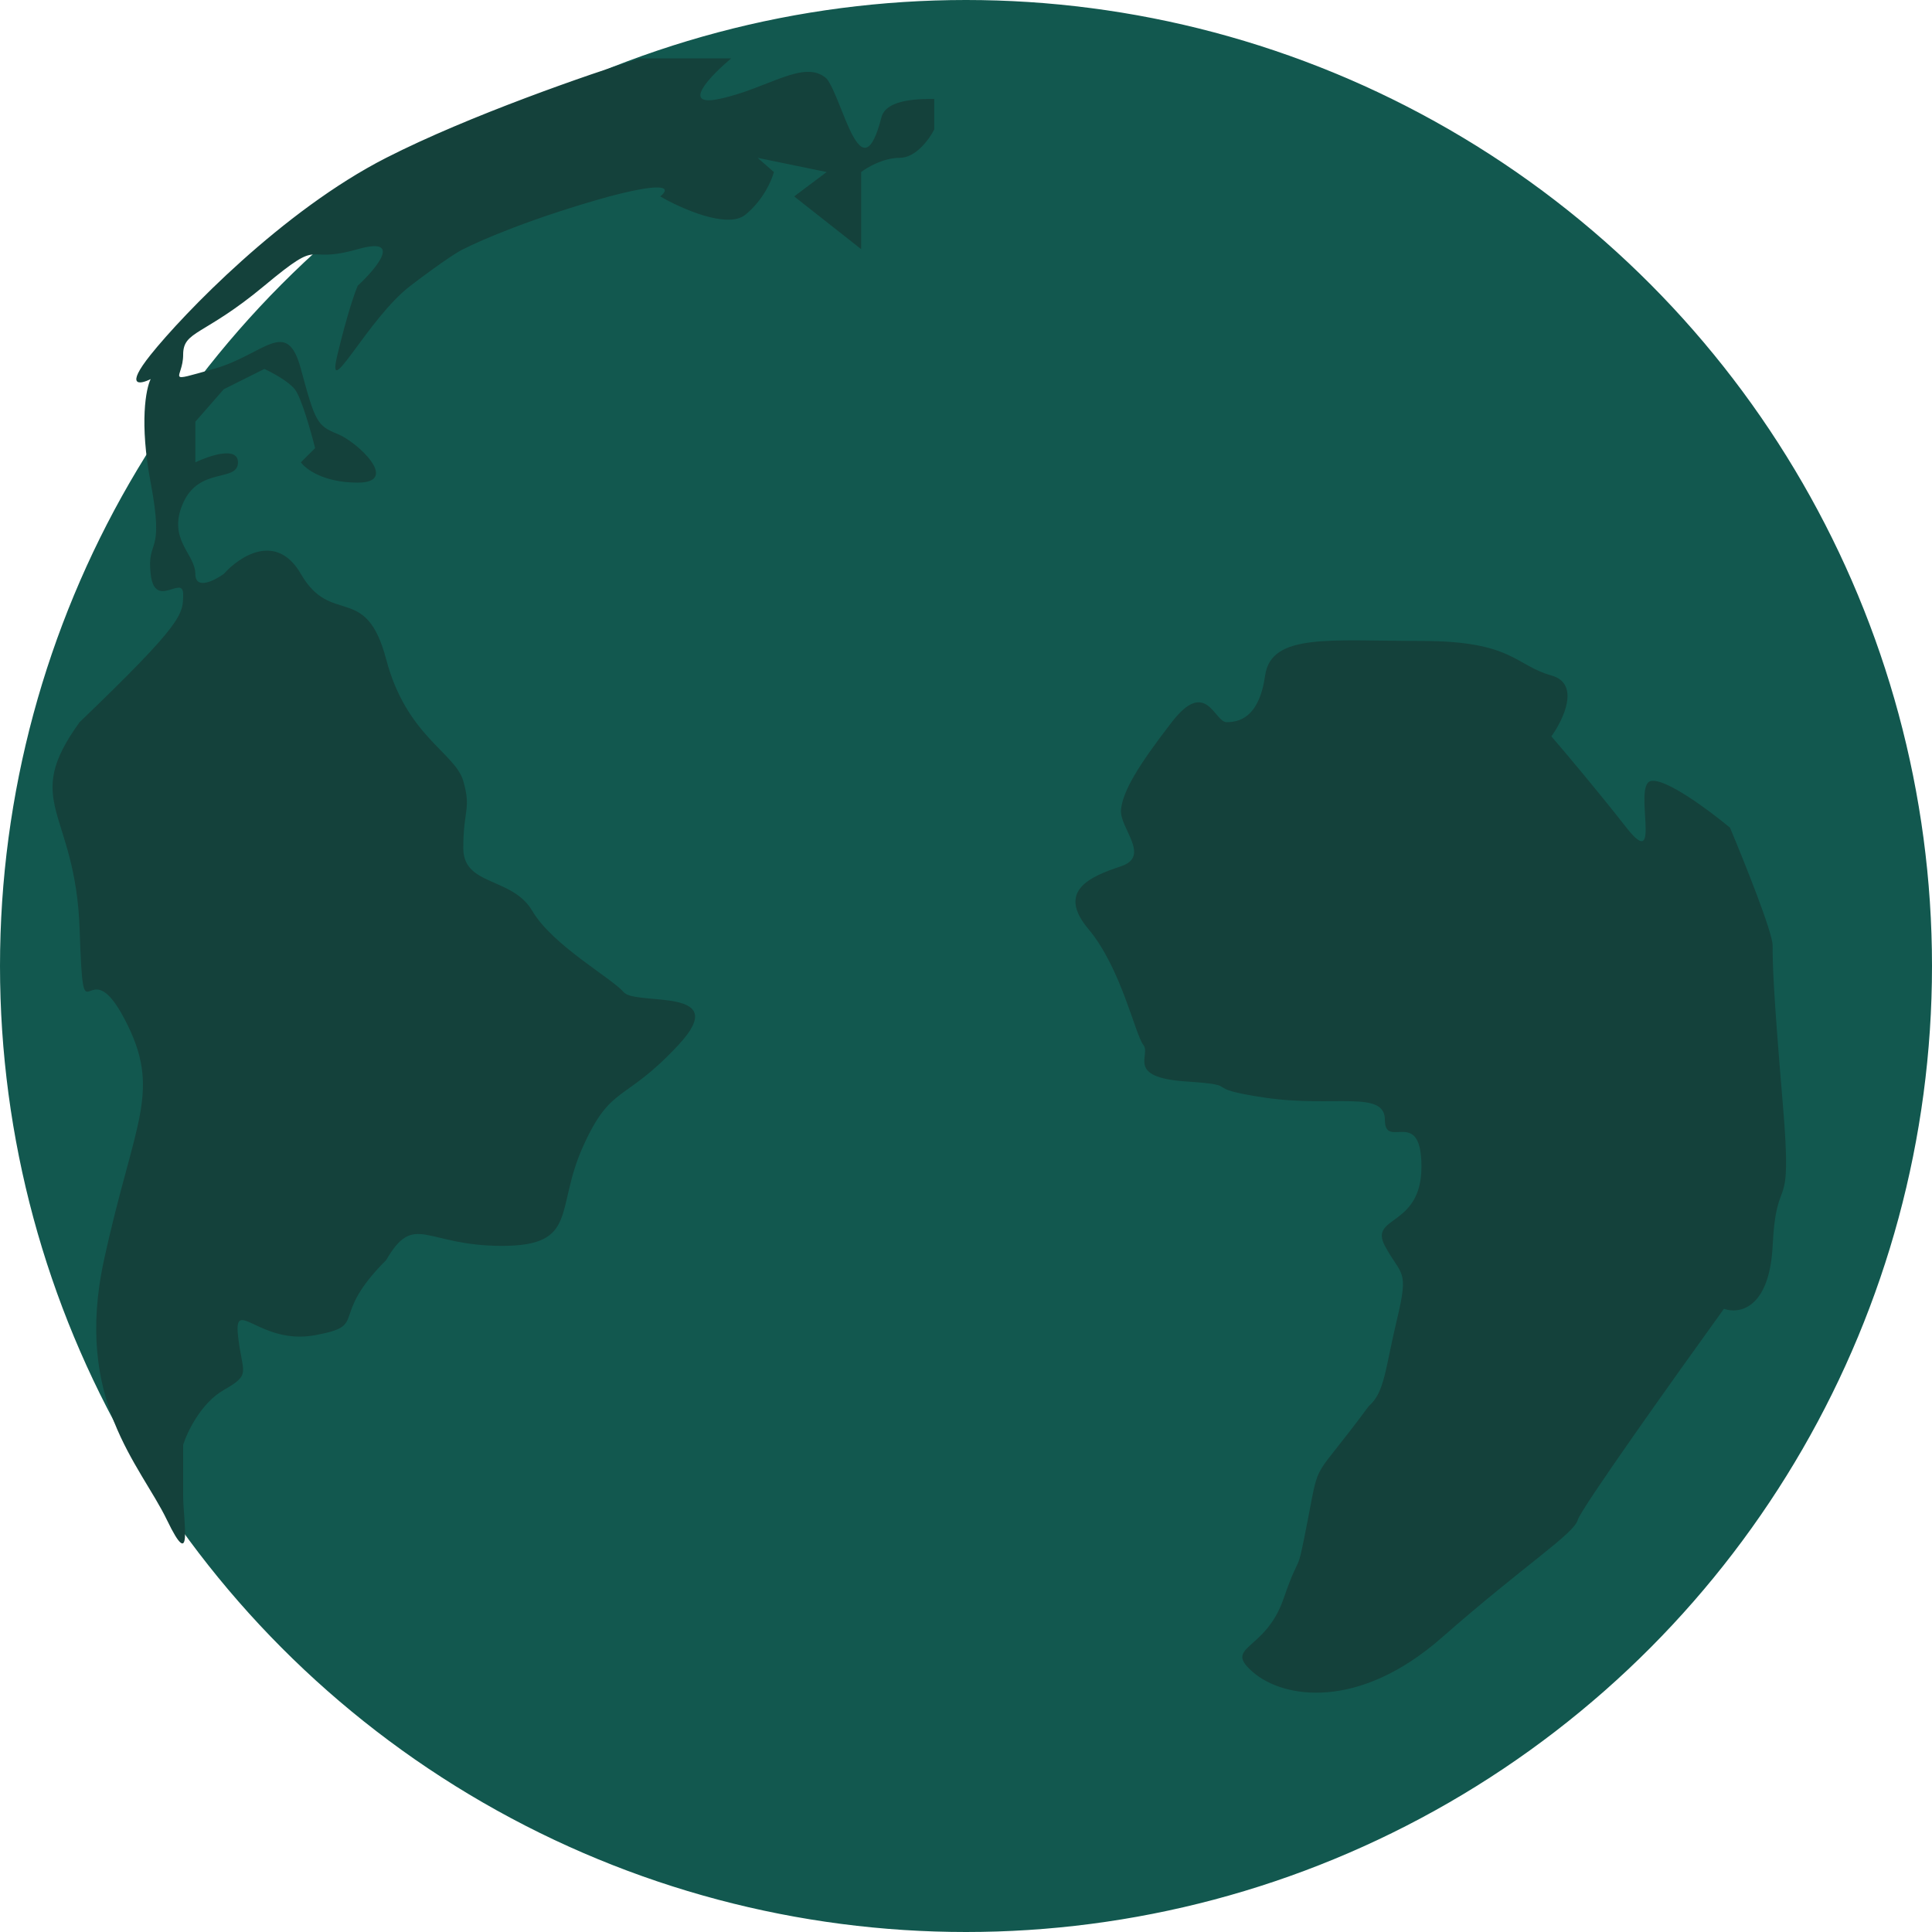
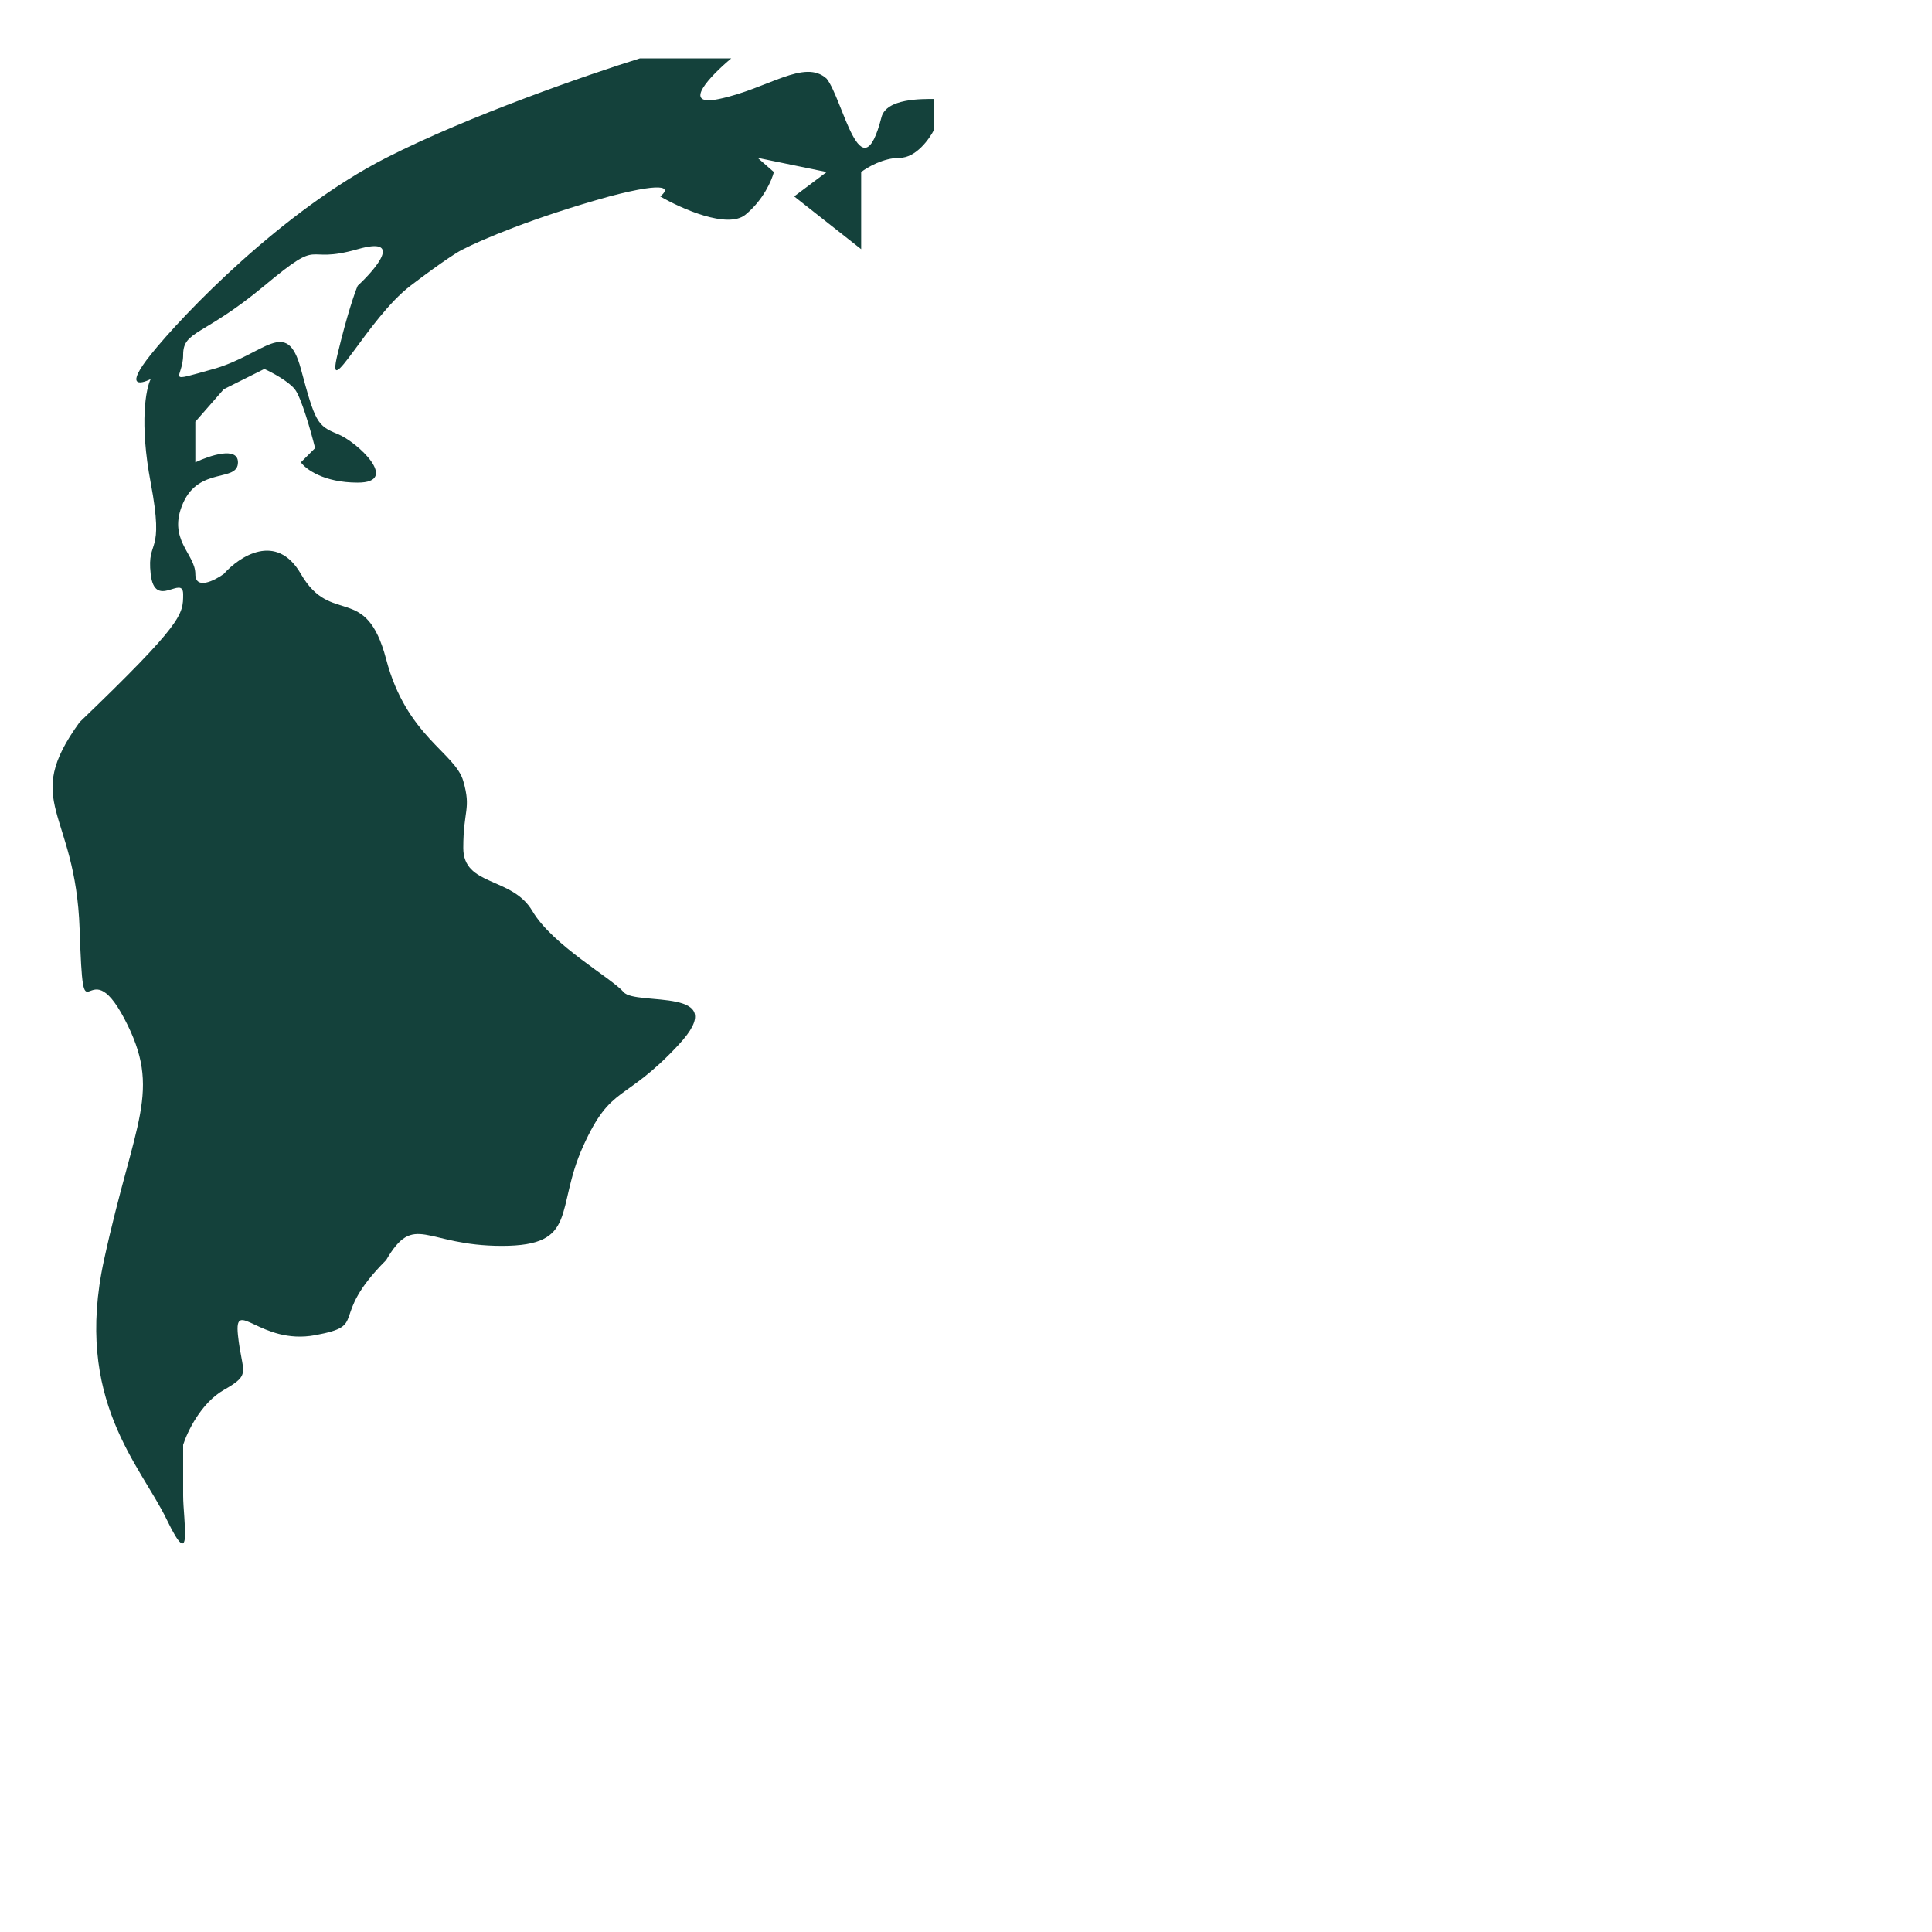
<svg xmlns="http://www.w3.org/2000/svg" width="298" height="298" viewBox="0 0 298 298" fill="none">
-   <circle cx="149" cy="149" r="148" fill="#12584F" stroke="#12584F" stroke-width="2" />
-   <path d="M254.633 120.468C256.888 119.967 263.714 125.06 266.845 127.67C269.037 132.888 273.42 143.826 273.42 145.83C273.42 148.334 273.42 151.779 274.986 170.252C276.551 188.725 274.047 179.958 273.42 192.169C272.919 201.938 268.202 202.71 265.905 201.875C258.599 211.999 243.862 232.685 243.361 234.438C242.735 236.63 235.22 241.327 222.382 252.598C209.545 263.87 197.959 261.991 193.263 257.921C188.566 253.851 195.141 254.79 197.959 246.649C200.777 238.509 199.838 244.144 201.717 234.438C203.595 224.732 202.343 228.802 211.11 216.904C213.615 214.713 213.615 211.268 215.494 203.441C217.372 195.613 216.12 196.866 213.615 192.169C211.11 187.473 219.251 189.351 219.251 179.958C219.251 170.565 213.615 177.453 213.615 172.757C213.615 168.06 205.787 170.878 195.141 169.312C184.495 167.747 192.323 167.434 182.93 166.808C173.536 166.181 177.607 162.737 176.354 161.172C175.102 159.606 172.91 149.274 167.9 143.325C162.89 137.376 168.213 135.184 172.91 133.619C177.607 132.053 172.597 127.67 172.91 124.852C173.223 122.034 175.415 118.276 180.738 111.388C186.061 104.5 187.313 111.388 189.192 111.388C191.071 111.388 194.202 110.762 195.141 104.187C196.081 97.612 205.161 98.864 219.251 98.864C233.341 98.864 233.655 102.621 239.291 104.187C243.799 105.439 241.169 110.971 239.291 113.58C241.274 115.876 246.367 121.909 250.876 127.67C256.512 134.871 251.815 121.094 254.633 120.468Z" fill="#14413B" />
  <path d="M46.411 88.531C42.654 82.019 36.913 85.818 34.513 88.531C33.051 89.575 30.129 91.036 30.129 88.531C30.129 85.4 25.745 83.209 28.25 77.573C30.755 71.937 36.704 74.442 36.704 71.311C36.704 68.806 32.321 70.267 30.129 71.311V65.049L34.513 60.039L40.775 56.908C41.923 57.43 44.47 58.787 45.472 60.039C46.474 61.291 47.977 66.614 48.603 69.119L46.411 71.311C47.142 72.354 49.918 74.442 55.178 74.442C61.754 74.442 55.178 68.18 52.047 66.927C48.916 65.675 48.603 65.049 46.411 56.908C44.219 48.767 40.775 54.716 32.947 56.908C25.119 59.1 28.25 58.474 28.25 54.716C28.25 50.959 31.381 51.898 40.775 44.071C50.168 36.243 46.411 40.94 55.178 38.435C62.192 36.431 58.101 41.357 55.178 44.071C54.761 45.01 53.55 48.454 52.047 54.716C50.168 62.544 56.744 49.08 63.319 44.071C68.58 40.063 70.938 38.644 71.46 38.435C74.07 37.078 82.231 33.55 94.005 30.294C103.523 27.789 103.189 29.25 101.833 30.294C105.068 32.173 112.228 35.366 114.983 33.112C117.739 30.858 119.054 27.789 119.367 26.537L116.862 24.345L127.508 26.537L122.498 30.294L132.831 38.435V26.537C133.77 25.806 136.275 24.345 138.78 24.345C141.285 24.345 143.373 21.423 144.103 19.962V15.265C142.225 15.265 136.711 15.161 135.962 18.083C132.831 30.294 130.013 15.265 127.508 12.134C124.064 9.003 118.428 13.7 110.913 15.265C104.901 16.517 109.66 11.612 112.792 9.003H98.701C90.978 11.403 72.337 17.832 59.562 24.345C43.593 32.486 28.25 48.454 23.24 54.716C19.233 59.726 21.57 59.308 23.24 58.474C22.51 59.935 21.487 65.174 23.24 74.442C25.432 86.027 22.614 82.896 23.24 88.531C23.867 94.167 28.25 88.531 28.25 91.663C28.25 94.794 28.25 96.046 12.281 111.388C3.201 123.912 11.655 124.852 12.281 143.325C12.908 161.798 13.221 145.83 19.17 157.101C25.119 168.373 20.735 172.757 16.039 194.361C11.342 215.965 21.675 225.984 25.745 234.438C29.816 242.892 28.25 234.438 28.25 230.681V222.853C28.877 220.87 31.006 216.403 34.513 214.4C38.896 211.895 37.331 211.895 36.704 205.946C36.078 199.997 40.149 207.511 48.603 205.946C57.057 204.38 50.481 203.441 59.562 194.361C63.946 186.846 65.511 192.169 77.409 192.169C89.308 192.169 85.55 186.533 89.934 176.827C94.318 167.121 96.197 170.252 104.651 161.172C113.105 152.092 98.075 155.223 96.197 153.031C94.318 150.839 85.237 145.83 82.106 140.507C78.975 135.184 71.46 136.75 71.46 130.801C71.46 124.852 72.713 124.852 71.46 120.468C70.208 116.085 62.693 113.58 59.562 101.682C56.431 89.784 51.108 96.672 46.411 88.531Z" fill="#14413B" />
</svg>